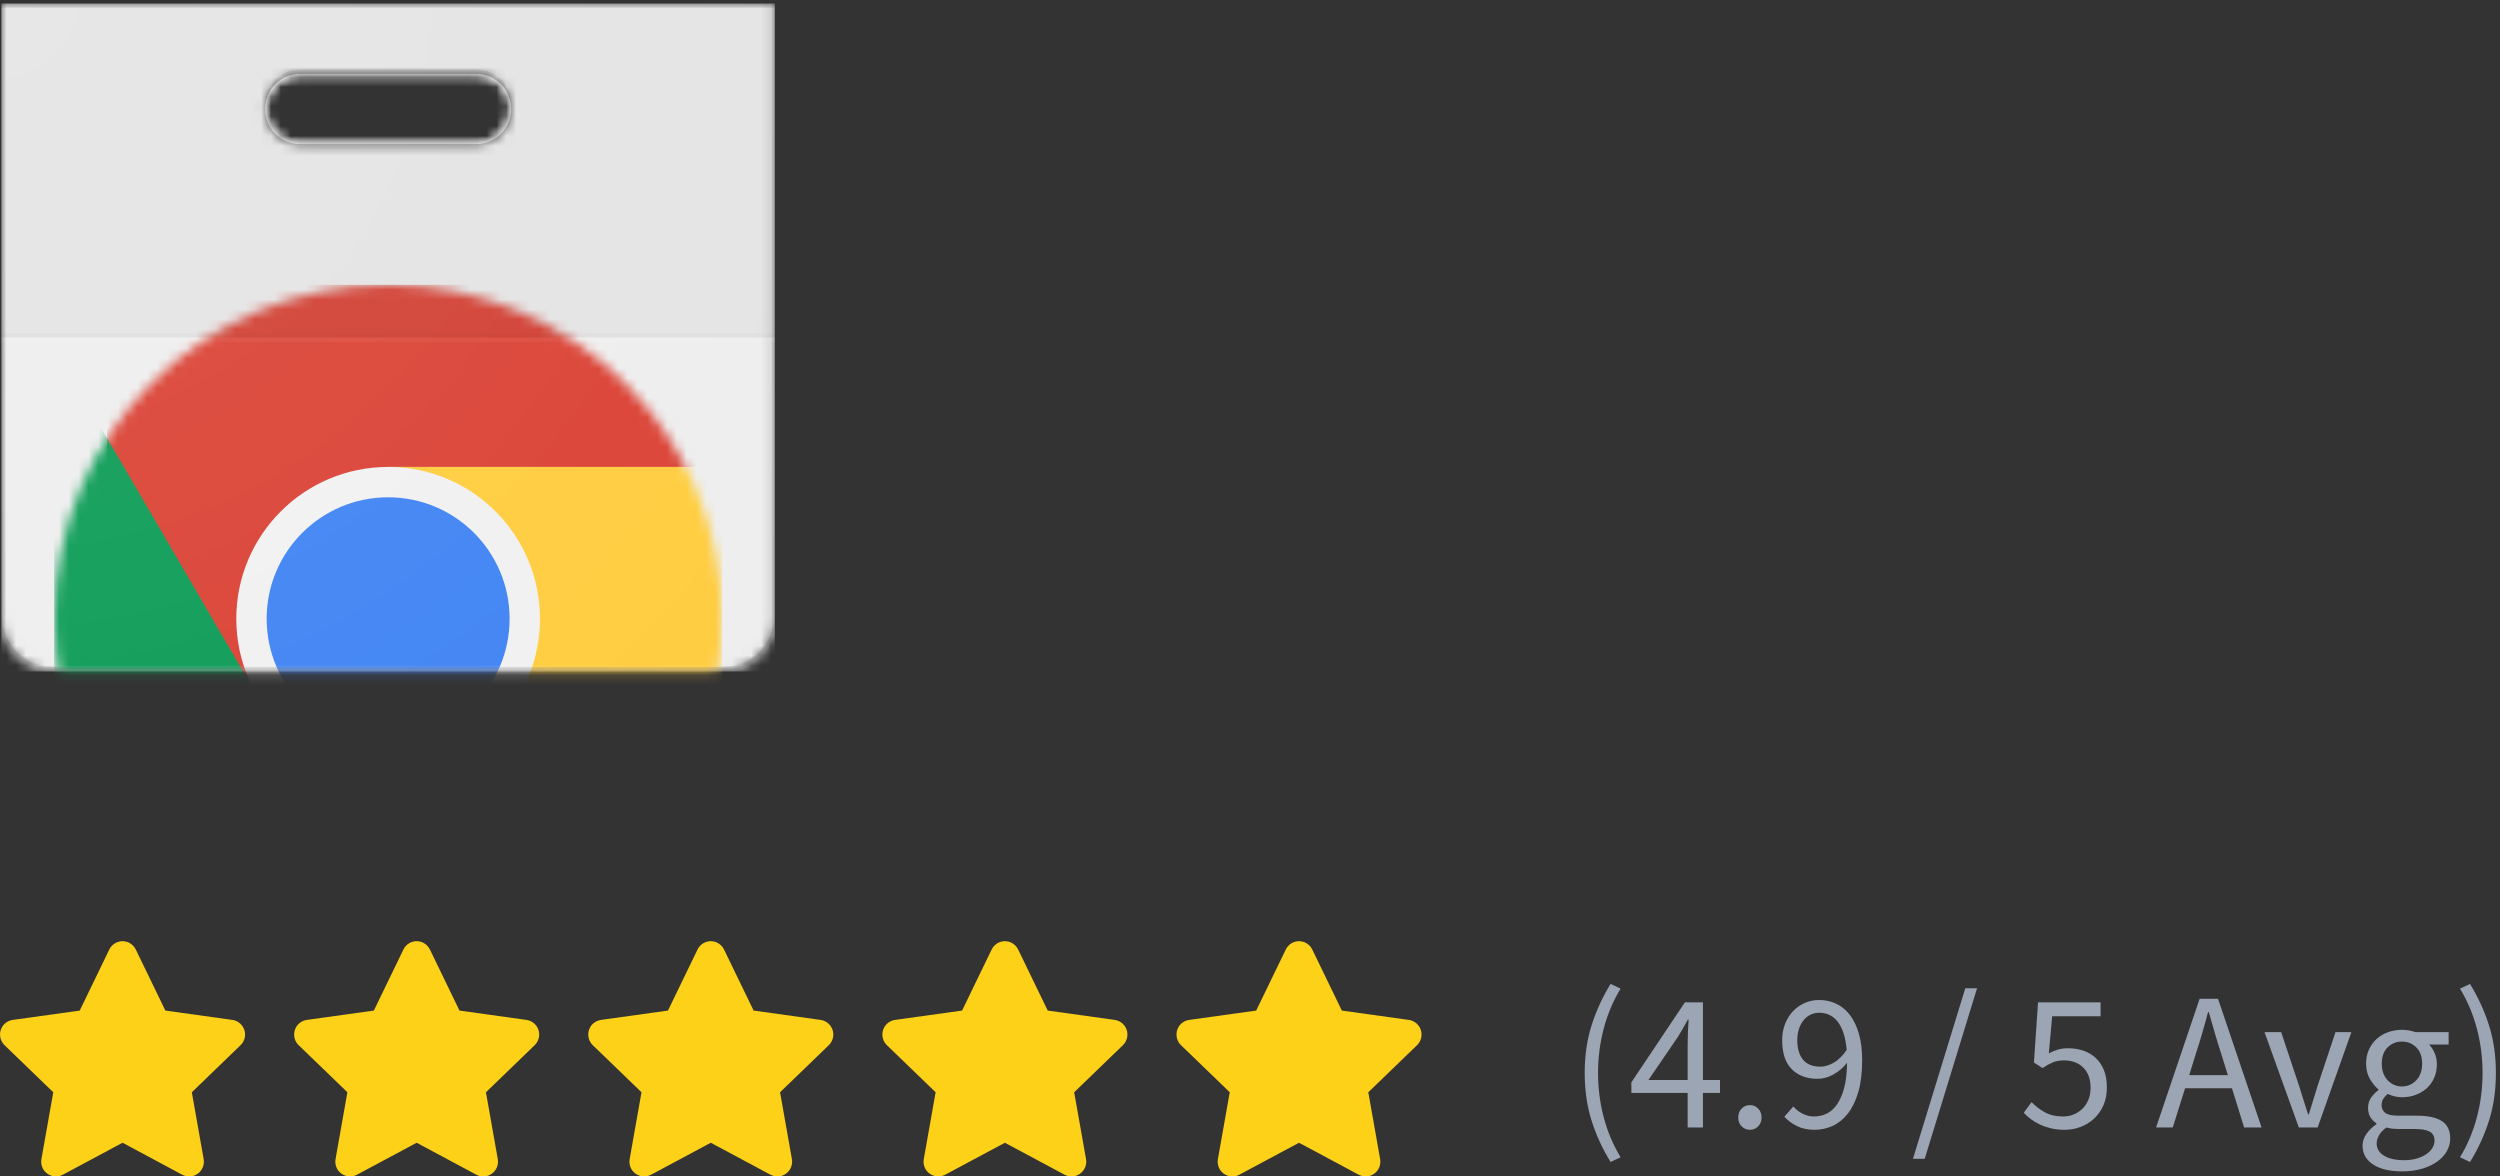
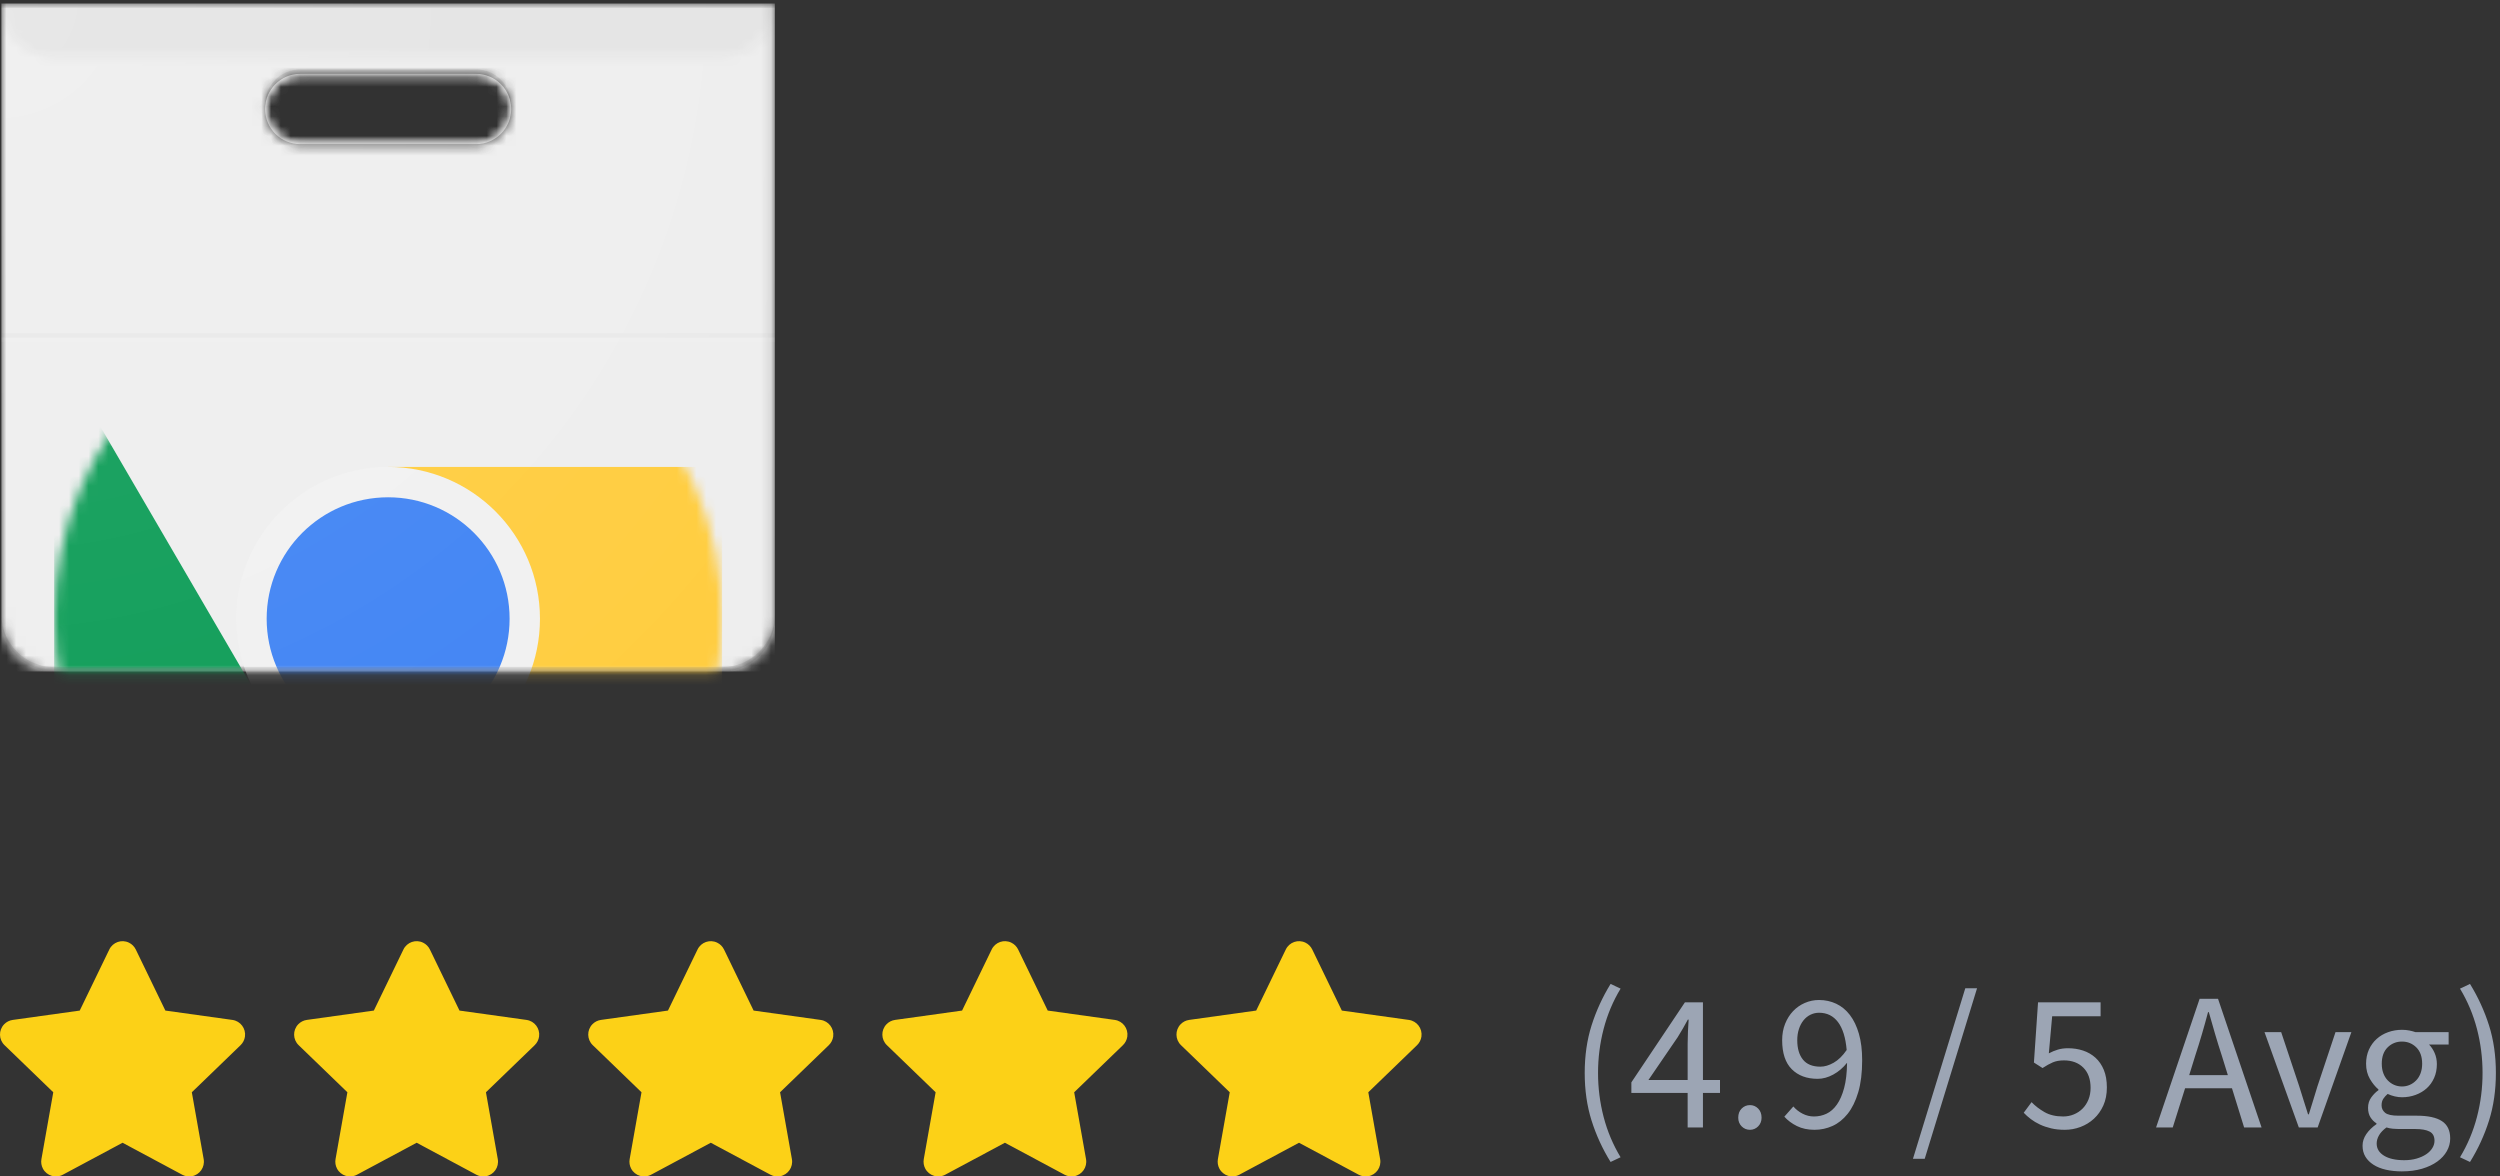
<svg xmlns="http://www.w3.org/2000/svg" xmlns:xlink="http://www.w3.org/1999/xlink" width="255" height="120" viewBox="0 0 255 120">
  <rect x="0" y="0" width="255" height="120" fill="#333333" stroke="none" />
  <defs>
    <circle id="d307w7jt5g" cx="34.067" cy="34.067" r="34.067" />
    <circle id="hu18e31epi" cx="34.067" cy="34.067" r="34.067" />
    <circle id="a2nbqws2vk" cx="34.067" cy="34.067" r="34.067" />
    <circle id="2purl0r7om" cx="34.067" cy="34.067" r="34.067" />
    <path id="dlct8vu18a" d="M0 0v62.754c0 2.959 2.42 5.38 5.379 5.38h68.133c2.959 0 5.38-2.421 5.38-5.38V0H0zm48.41 14.344H30.48c-1.98 0-3.585-1.605-3.585-3.586 0-1.981 1.604-3.586 3.586-3.586h17.93c1.98 0 3.586 1.605 3.586 3.586 0 1.981-1.605 3.586-3.586 3.586z" />
    <path id="uvew0f4vyc" d="M0 0v62.754c0 2.959 2.42 5.38 5.379 5.38h68.133c2.959 0 5.38-2.421 5.38-5.38V0H0zm48.41 14.344H30.48c-1.98 0-3.585-1.605-3.585-3.586 0-1.981 1.604-3.586 3.586-3.586h17.93c1.98 0 3.586 1.605 3.586 3.586 0 1.981-1.605 3.586-3.586 3.586z" />
    <path id="4bl34p16oe" d="M0 0v62.754c0 2.959 2.42 5.38 5.379 5.38h68.133c2.959 0 5.38-2.421 5.38-5.38V0H0zm48.41 14.344H30.48c-1.98 0-3.585-1.605-3.585-3.586 0-1.981 1.604-3.586 3.586-3.586h17.93c1.98 0 3.586 1.605 3.586 3.586 0 1.981-1.605 3.586-3.586 3.586z" />
-     <path id="uln0cog6do" d="M0 0v62.754c0 2.959 2.42 5.38 5.379 5.38h68.133c2.959 0 5.38-2.421 5.38-5.38V0H0zm48.41 14.344H30.48c-1.98 0-3.585-1.605-3.585-3.586 0-1.981 1.604-3.586 3.586-3.586h17.93c1.98 0 3.586 1.605 3.586 3.586 0 1.981-1.605 3.586-3.586 3.586z" />
+     <path id="uln0cog6do" d="M0 0c0 2.959 2.42 5.38 5.379 5.38h68.133c2.959 0 5.38-2.421 5.38-5.38V0H0zm48.41 14.344H30.48c-1.98 0-3.585-1.605-3.585-3.586 0-1.981 1.604-3.586 3.586-3.586h17.93c1.98 0 3.586 1.605 3.586 3.586 0 1.981-1.605 3.586-3.586 3.586z" />
    <radialGradient id="zmi3e1is6q" cx="-.283%" cy="-.432%" r="149.734%" fx="-.283%" fy="-.432%" gradientTransform="matrix(.864 0 0 1 0 0)">
      <stop offset="0%" stop-color="#FFF" stop-opacity=".1" />
      <stop offset="100%" stop-color="#FFF" stop-opacity="0" />
    </radialGradient>
  </defs>
  <g fill="none" fill-rule="evenodd">
    <g>
      <g>
        <g transform="translate(-709 -370) translate(709 370) translate(.143 .359)">
          <mask id="ljyqpr49ob" fill="#fff">
            <use xlink:href="#dlct8vu18a" />
          </mask>
          <path fill="#EEE" fill-rule="nonzero" d="M0 0L78.891 0 78.891 68.133 0 68.133z" mask="url(#ljyqpr49ob)" />
        </g>
        <g transform="translate(-709 -370) translate(709 370) translate(.143 .359)">
          <mask id="aujj2v15nd" fill="#fff">
            <use xlink:href="#uvew0f4vyc" />
          </mask>
          <path fill="#FFF" fill-rule="nonzero" d="M48.41 7.172H30.48c-1.98 0-3.585 1.605-3.585 3.586 0 1.981 1.604 3.586 3.586 3.586h17.93c1.98 0 3.586-1.605 3.586-3.586 0-1.981-1.605-3.586-3.586-3.586z" mask="url(#aujj2v15nd)" />
        </g>
        <g transform="translate(-709 -370) translate(709 370) translate(.143 .359)">
          <mask id="asdmxfjxif" fill="#fff">
            <use xlink:href="#4bl34p16oe" />
          </mask>
          <g mask="url(#asdmxfjxif)">
            <g transform="translate(5.379 28.688)">
              <mask id="ocfrntk2ih" fill="#fff">
                <use xlink:href="#d307w7jt5g" />
              </mask>
-               <path fill="#DB4437" fill-rule="nonzero" d="M5.41 0v41.808h15.245L34.067 18.58h34.066V0H5.41zm0 0v41.808h15.245L34.067 18.58h34.066V0H5.41z" mask="url(#ocfrntk2ih)" />
              <mask id="hx9gj7ugbj" fill="#fff">
                <use xlink:href="#hu18e31epi" />
              </mask>
              <path fill="#0F9D58" fill-rule="nonzero" d="M0 68.133h32.426l15.052-15.052V41.812l-26.823-.004L0 6.383v61.75zm0 0h32.426l15.052-15.052V41.812l-26.823-.004L0 6.383v61.75z" mask="url(#hx9gj7ugbj)" />
              <g>
                <mask id="wqbhqtvgml" fill="#fff">
                  <use xlink:href="#a2nbqws2vk" />
                </mask>
                <path fill="#FFCD40" fill-rule="nonzero" d="M34.067 18.58l13.411 23.228-15.047 26.325h35.702V18.58H34.067zm0 0l13.411 23.228-15.047 26.325h35.702V18.58H34.067z" mask="url(#wqbhqtvgml)" />
              </g>
              <g>
                <mask id="jrqw9v1unn" fill="#fff">
                  <use xlink:href="#2purl0r7om" />
                </mask>
                <g fill-rule="nonzero" mask="url(#jrqw9v1unn)">
                  <g transform="translate(18.378 18.378)">
                    <circle cx="15.689" cy="15.689" r="15.487" fill="#F1F1F1" />
                    <circle cx="15.689" cy="15.689" r="12.39" fill="#4285F4" />
                  </g>
                </g>
              </g>
            </g>
          </g>
        </g>
        <g transform="translate(-709 -370) translate(709 370) translate(.143 .359)">
          <mask id="qooe14rh4p" fill="#fff">
            <use xlink:href="#uln0cog6do" />
          </mask>
          <path fill="#212121" fill-opacity=".05" fill-rule="nonzero" d="M0 0L78.891 0 78.891 34.067 0 34.067z" mask="url(#qooe14rh4p)" />
        </g>
        <path fill="#212121" fill-opacity=".02" fill-rule="nonzero" d="M0.143 33.977L79.035 33.977 79.035 34.425 0.143 34.425z" transform="translate(-709 -370) translate(709 370)" />
        <path fill="#FFF" fill-opacity=".05" fill-rule="nonzero" d="M0.143 34.425L79.035 34.425 79.035 34.874 0.143 34.874z" transform="translate(-709 -370) translate(709 370)" />
        <path fill="#212121" fill-opacity=".02" fill-rule="nonzero" d="M48.554 14.702h-17.93c-1.905 0-3.46-1.488-3.572-3.361-.01.076-.014.148-.014.224 0 1.981 1.605 3.586 3.586 3.586h17.93c1.981 0 3.586-1.605 3.586-3.586 0-.076-.005-.148-.013-.224-.113 1.873-1.668 3.361-3.573 3.361zM.144.36v.448h78.89V.359H.145z" transform="translate(-709 -370) translate(709 370)" />
        <path fill="#231F20" fill-opacity=".1" fill-rule="nonzero" d="M30.624 7.53h17.93c1.905 0 3.46 1.489 3.573 3.362.004-.076.013-.148.013-.224 0-1.981-1.605-3.586-3.586-3.586h-17.93c-1.981 0-3.586 1.605-3.586 3.586 0 .076.005.148.014.224.112-1.873 1.667-3.361 3.572-3.361zm43.032 60.514H5.522c-2.958 0-5.379-2.42-5.379-5.38v.449c0 2.958 2.421 5.379 5.38 5.379h68.133c2.958 0 5.379-2.42 5.379-5.379v-.448c0 2.958-2.42 5.379-5.38 5.379z" transform="translate(-709 -370) translate(709 370)" />
        <path fill="url(#zmi3e1is6q)" fill-rule="nonzero" d="M.143.359v62.754c0 2.958 2.421 5.379 5.38 5.379h68.133c2.958 0 5.379-2.42 5.379-5.379V.359H.143zm48.411 14.343h-17.93c-1.981 0-3.586-1.604-3.586-3.586 0-1.98 1.605-3.585 3.586-3.585h17.93c1.981 0 3.586 1.604 3.586 3.585 0 1.982-1.605 3.586-3.586 3.586z" transform="translate(-709 -370) translate(709 370)" />
        <g fill="#FCD117" fill-rule="nonzero">
          <path d="M13.849.847l3.018 6.231 6.84.954c.82.115 1.393.875 1.279 1.698-.047.334-.204.642-.446.876l-4.974 4.805 1.209 6.82c.145.819-.399 1.6-1.214 1.745-.331.06-.672.005-.969-.153L12.5 20.56l-6.092 3.262c-.731.39-1.64.114-2.03-.62-.158-.297-.212-.64-.153-.971l1.209-6.82L.46 10.605C-.137 10.03-.155 9.077.42 8.48c.233-.243.54-.4.873-.447l6.84-.954L11.15.848c.362-.748 1.26-1.06 2.004-.696.303.147.547.392.694.695zM43.849.847l3.018 6.231 6.84.954c.82.115 1.393.875 1.279 1.698-.047.334-.204.642-.446.876l-4.974 4.805 1.209 6.82c.145.819-.399 1.6-1.214 1.745-.331.06-.672.005-.969-.153L42.5 20.56l-6.092 3.262c-.731.39-1.64.114-2.03-.62-.158-.297-.212-.64-.153-.971l1.209-6.82-4.974-4.806c-.597-.576-.615-1.529-.04-2.127.233-.243.54-.4.873-.447l6.84-.954L41.15.848c.362-.748 1.26-1.06 2.004-.696.303.147.547.392.694.695zM73.849.847l3.018 6.231 6.84.954c.82.115 1.393.875 1.279 1.698-.047.334-.204.642-.446.876l-4.974 4.805 1.209 6.82c.145.819-.399 1.6-1.214 1.745-.331.06-.672.005-.969-.153L72.5 20.56l-6.092 3.262c-.731.39-1.64.114-2.03-.62-.158-.297-.212-.64-.153-.971l1.209-6.82-4.974-4.806c-.597-.576-.615-1.529-.04-2.127.233-.243.54-.4.873-.447l6.84-.954L71.15.848c.362-.748 1.26-1.06 2.004-.696.303.147.547.392.694.695zM103.849.847l3.018 6.231 6.84.954c.82.115 1.393.875 1.279 1.698-.047.334-.204.642-.446.876l-4.974 4.805 1.209 6.82c.145.819-.399 1.6-1.214 1.745-.331.06-.672.005-.969-.153L102.5 20.56l-6.092 3.262c-.731.39-1.64.114-2.03-.62-.158-.297-.212-.64-.153-.971l1.209-6.82-4.974-4.806c-.597-.576-.615-1.529-.04-2.127.233-.243.54-.4.873-.447l6.84-.954 3.018-6.23c.362-.748 1.26-1.06 2.004-.696.303.147.547.392.694.695zM133.849.847l3.018 6.231 6.84.954c.82.115 1.393.875 1.279 1.698-.047.334-.204.642-.446.876l-4.974 4.805 1.209 6.82c.145.819-.399 1.6-1.214 1.745-.331.06-.672.005-.969-.153L132.5 20.56l-6.092 3.262c-.731.39-1.64.114-2.03-.62-.158-.297-.212-.64-.153-.971l1.209-6.82-4.974-4.806c-.597-.576-.615-1.529-.04-2.127.233-.243.54-.4.873-.447l6.84-.954 3.018-6.23c.362-.748 1.26-1.06 2.004-.696.303.147.547.392.694.695z" transform="translate(-709 -370) translate(709 370) translate(0 96)" />
        </g>
        <path fill="#9CA5B4" fill-rule="nonzero" d="M164.28 118.52l1.02-.48c-.773-1.28-1.35-2.65-1.73-4.11-.38-1.46-.57-2.957-.57-4.49 0-1.533.19-3.03.57-4.49.38-1.46.957-2.83 1.73-4.11l-1.02-.48c-.827 1.347-1.473 2.757-1.94 4.23-.467 1.473-.7 3.09-.7 4.85 0 1.76.233 3.38.7 4.86.467 1.48 1.113 2.887 1.94 4.22zm9.42-3.52v-3.52h1.74v-1.32h-1.74v-7.92h-1.84l-5.46 8.16v1.08h5.74V115h1.56zm-1.56-4.84h-4l2.98-4.36c.187-.307.367-.607.54-.9.173-.293.34-.593.5-.9h.08c-.027.347-.05.757-.07 1.23-.02.473-.03.883-.03 1.23v3.7zm6.36 5.08c.32 0 .597-.117.83-.35.233-.233.35-.53.35-.89 0-.387-.117-.697-.35-.93-.233-.233-.51-.35-.83-.35-.333 0-.617.117-.85.35-.233.233-.35.543-.35.93 0 .36.117.657.35.89.233.233.517.35.85.35zm6.58 0c.64 0 1.25-.13 1.83-.39.58-.26 1.097-.673 1.55-1.24.453-.567.813-1.3 1.08-2.2.267-.9.4-1.99.4-3.27 0-1.027-.11-1.923-.33-2.69-.22-.767-.527-1.407-.92-1.92-.393-.513-.86-.897-1.4-1.15-.54-.253-1.123-.38-1.75-.38-.507 0-.99.1-1.45.3-.46.2-.86.48-1.2.84-.34.36-.61.79-.81 1.29-.2.5-.3 1.057-.3 1.67 0 1.32.327 2.307.98 2.96s1.533.98 2.64.98c.533 0 1.067-.147 1.6-.44.533-.293 1-.693 1.4-1.2-.013 1.027-.113 1.887-.3 2.58-.187.693-.433 1.257-.74 1.69-.307.433-.66.743-1.06.93-.4.187-.827.28-1.28.28-.4 0-.783-.093-1.15-.28-.367-.187-.683-.433-.95-.74l-.92 1.04c.347.387.777.707 1.29.96s1.11.38 1.79.38zm.6-6.44c-.8 0-1.393-.24-1.78-.72s-.58-1.14-.58-1.98c0-.413.057-.793.17-1.14.113-.347.27-.643.47-.89.2-.247.437-.437.71-.57.273-.133.563-.2.87-.2.813 0 1.46.32 1.94.96.48.64.773 1.587.88 2.84-.413.6-.857 1.033-1.33 1.3-.473.267-.923.4-1.35.4zm10.64 9.4l5.34-17.4h-1.2l-5.34 17.4h1.2zm14.28-2.96c.56 0 1.097-.097 1.61-.29.513-.193.97-.473 1.37-.84.4-.367.72-.817.96-1.35.24-.533.36-1.147.36-1.84 0-.693-.103-1.29-.31-1.79-.207-.5-.49-.913-.85-1.24-.36-.327-.78-.57-1.26-.73-.48-.16-.993-.24-1.54-.24-.387 0-.733.047-1.04.14-.307.093-.613.22-.92.38l.34-3.78h4.94v-1.42h-6.38l-.42 6.14.88.56c.387-.253.737-.447 1.05-.58.313-.133.69-.2 1.13-.2.827 0 1.487.247 1.98.74.493.493.74 1.18.74 2.06 0 .44-.073.84-.22 1.2-.147.36-.347.667-.6.92s-.55.45-.89.59c-.34.14-.703.21-1.09.21-.747 0-1.377-.147-1.89-.44-.513-.293-.957-.633-1.33-1.02l-.8 1.08c.213.227.457.443.73.65.273.207.58.39.92.55.34.16.72.29 1.14.39.42.1.883.15 1.39.15zm11.02-.24l1.26-4h4.78l1.24 4h1.78l-4.44-13.12h-1.88L219.92 115h1.7zm5.62-5.34h-3.94l.62-2c.24-.733.467-1.463.68-2.19.213-.727.42-1.47.62-2.23h.08c.213.76.427 1.503.64 2.23.213.727.44 1.457.68 2.19l.62 2zm9.16 5.34l3.44-9.72h-1.62l-1.84 5.52-.44 1.44c-.147.48-.293.953-.44 1.42h-.08l-.45-1.42c-.153-.48-.303-.96-.45-1.44l-1.84-5.52h-1.7l3.5 9.72h1.92zm8.6 4.48c.76 0 1.443-.09 2.05-.27.607-.18 1.123-.423 1.55-.73.427-.307.753-.663.98-1.07.227-.407.34-.837.34-1.29 0-.813-.283-1.403-.85-1.77s-1.417-.55-2.55-.55h-1.88c-.667 0-1.12-.1-1.36-.3-.24-.2-.36-.453-.36-.76 0-.267.06-.49.18-.67.12-.18.267-.343.44-.49.227.107.467.19.72.25.253.06.5.09.74.09.493 0 .957-.08 1.39-.24.433-.16.81-.383 1.13-.67.32-.287.573-.64.76-1.06.187-.42.28-.89.28-1.41 0-.413-.077-.793-.23-1.14-.153-.347-.343-.633-.57-.86h2v-1.26h-3.38c-.187-.067-.397-.123-.63-.17-.233-.047-.483-.07-.75-.07-.493 0-.963.08-1.41.24-.447.16-.837.39-1.17.69-.333.3-.597.663-.79 1.09-.193.427-.29.907-.29 1.44 0 .587.13 1.103.39 1.55.26.447.55.803.87 1.07v.08c-.253.173-.493.413-.72.72-.227.307-.34.667-.34 1.08 0 .387.083.71.25.97.167.26.37.463.61.61v.08c-.44.307-.787.647-1.04 1.02s-.38.767-.38 1.18c0 .427.097.8.29 1.12.193.32.467.593.82.82.353.227.777.397 1.27.51.493.113 1.04.17 1.64.17zm0-8.66c-.28 0-.543-.053-.79-.16-.247-.107-.467-.26-.66-.46s-.343-.443-.45-.73c-.107-.287-.16-.61-.16-.97 0-.72.2-1.277.6-1.67.4-.393.887-.59 1.46-.59s1.06.197 1.46.59c.4.393.6.95.6 1.67 0 .36-.053.683-.16.97-.107.287-.257.53-.45.73-.193.2-.413.353-.66.46-.247.107-.51.16-.79.16zm.24 7.52c-.88 0-1.57-.153-2.07-.46-.5-.307-.75-.72-.75-1.24 0-.28.08-.56.24-.84.16-.28.413-.547.76-.8.213.067.43.11.65.13.22.02.423.03.61.03h1.68c.64 0 1.127.087 1.46.26.333.173.5.487.5.94 0 .253-.073.5-.22.74-.147.24-.353.45-.62.63s-.59.327-.97.44c-.38.113-.803.17-1.27.17zm6.7.18c.827-1.333 1.473-2.74 1.94-4.22.467-1.48.7-3.1.7-4.86 0-1.76-.233-3.377-.7-4.85-.467-1.473-1.113-2.883-1.94-4.23l-1.02.48c.773 1.28 1.35 2.65 1.73 4.11.38 1.46.57 2.957.57 4.49 0 1.533-.19 3.03-.57 4.49-.38 1.46-.957 2.83-1.73 4.11l1.02.48z" transform="translate(-709 -370) translate(709 370)" />
      </g>
    </g>
  </g>
</svg>